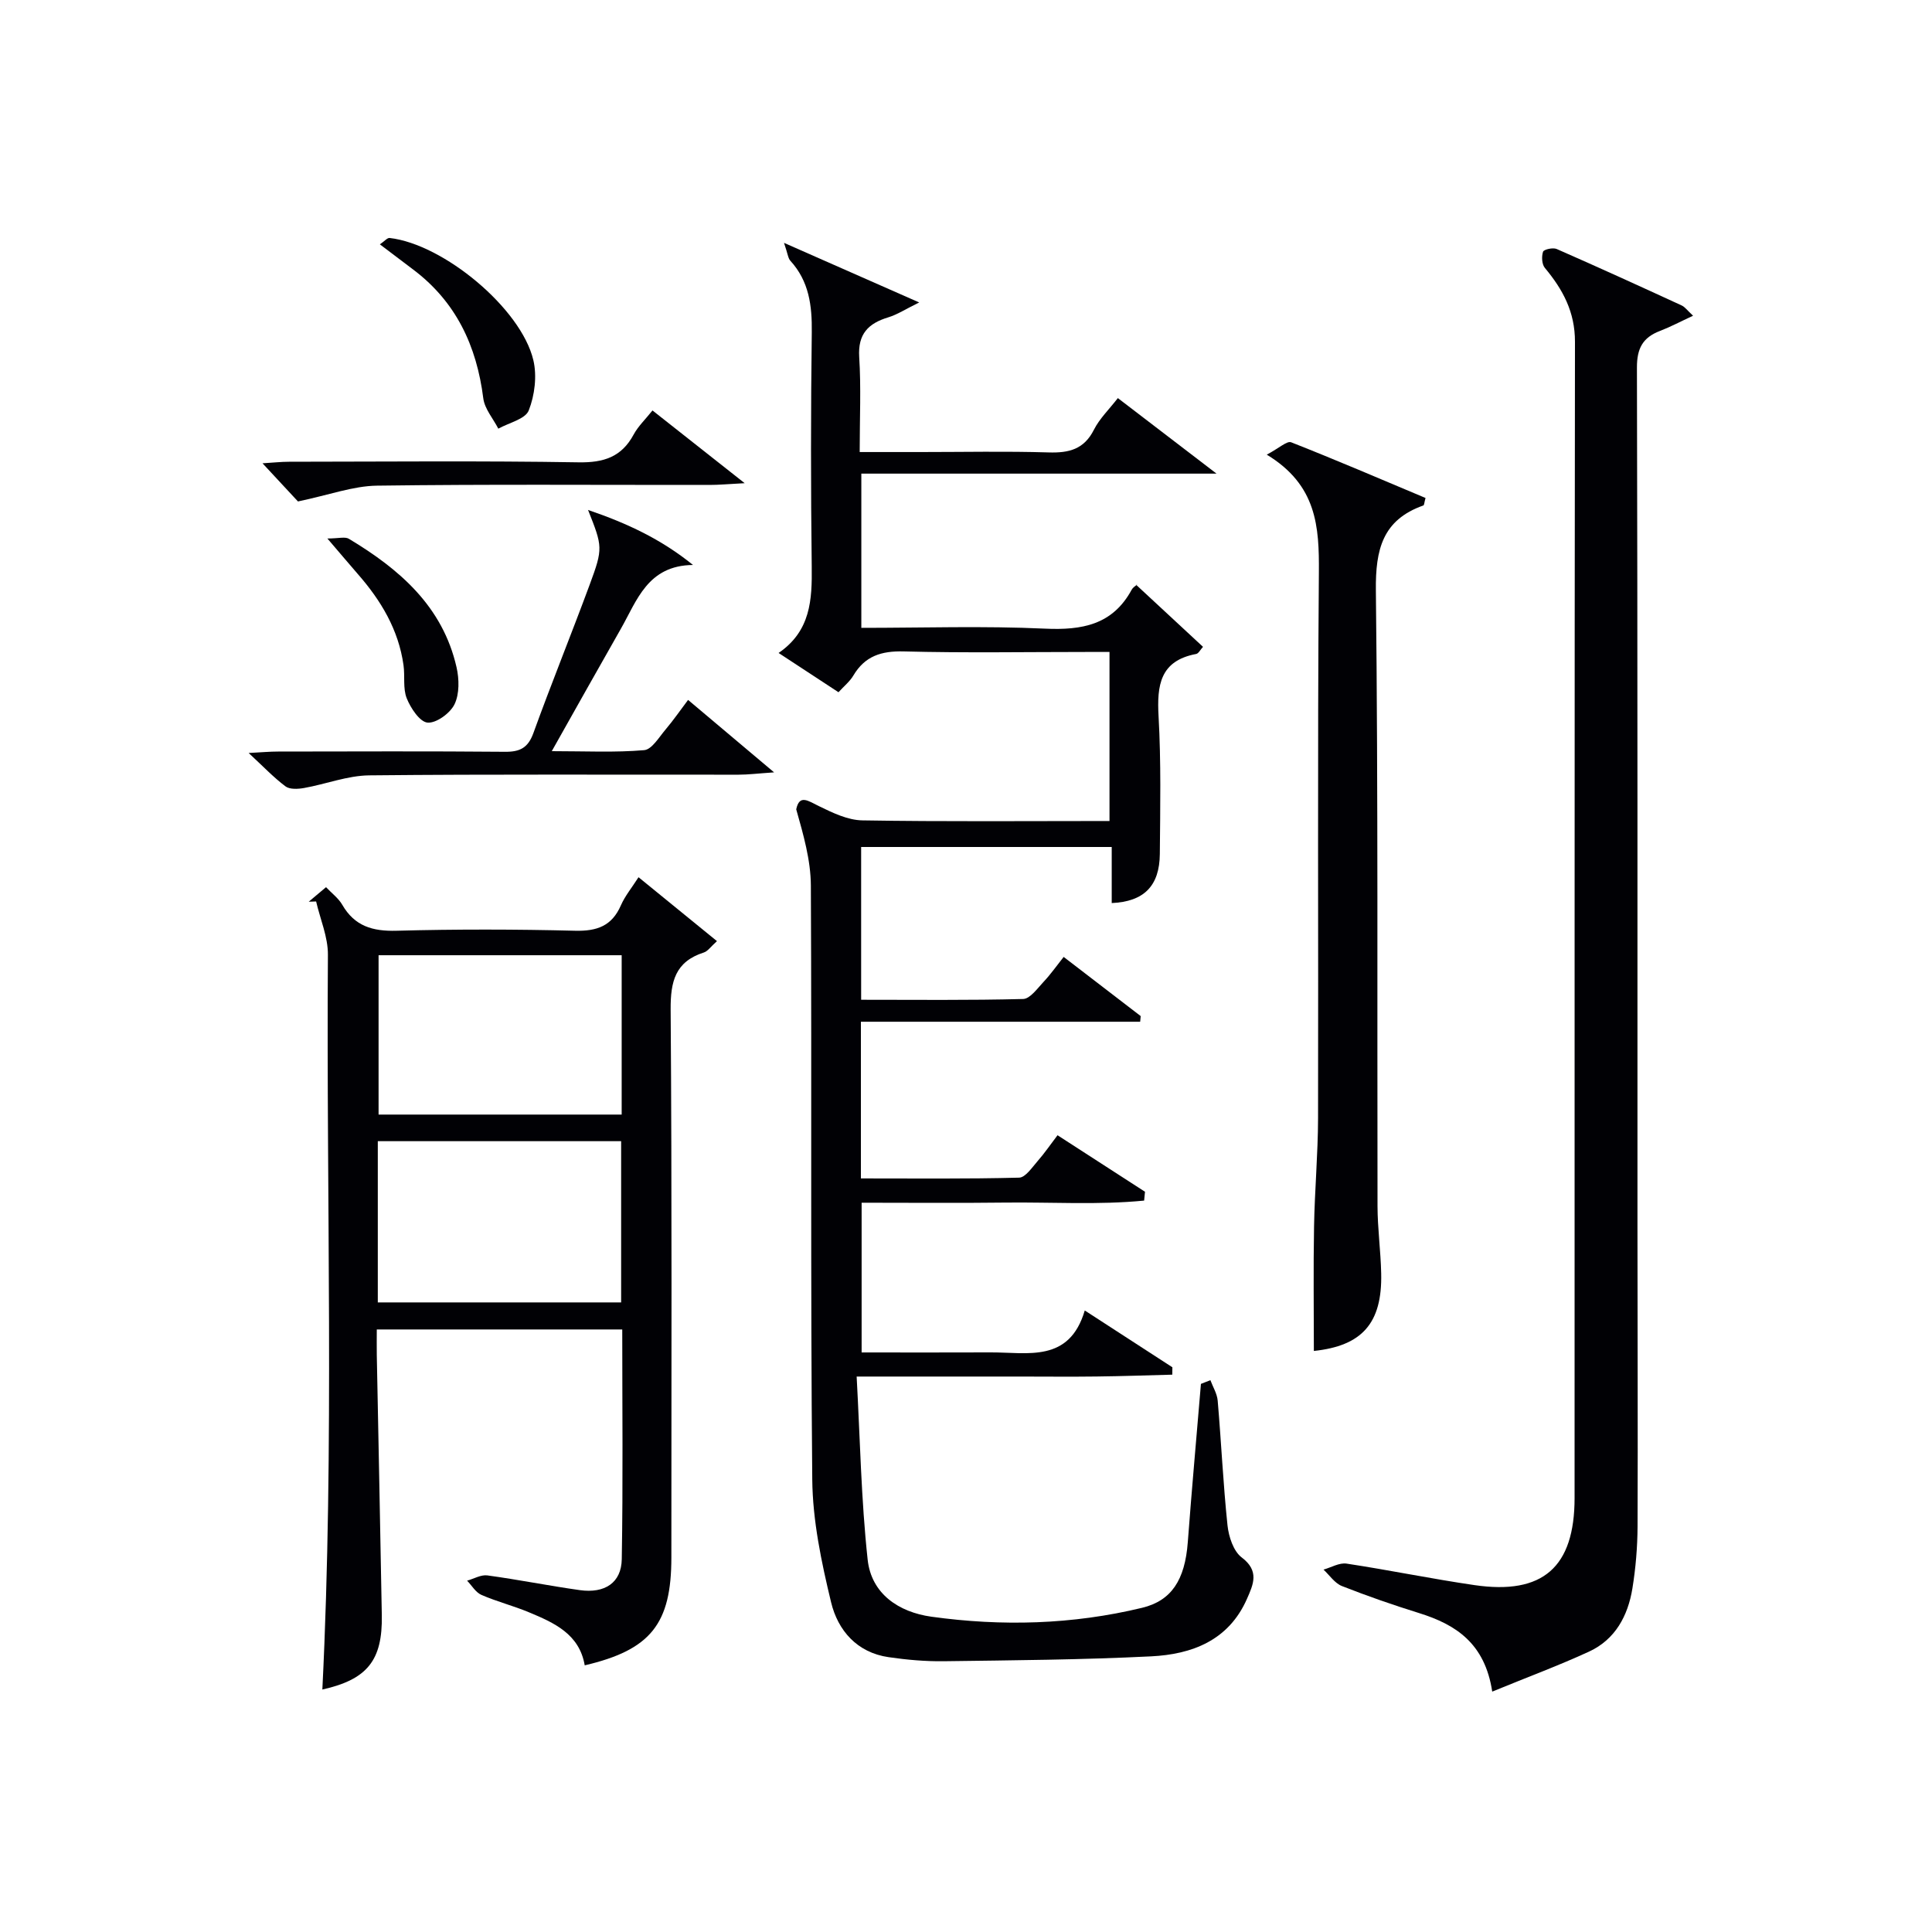
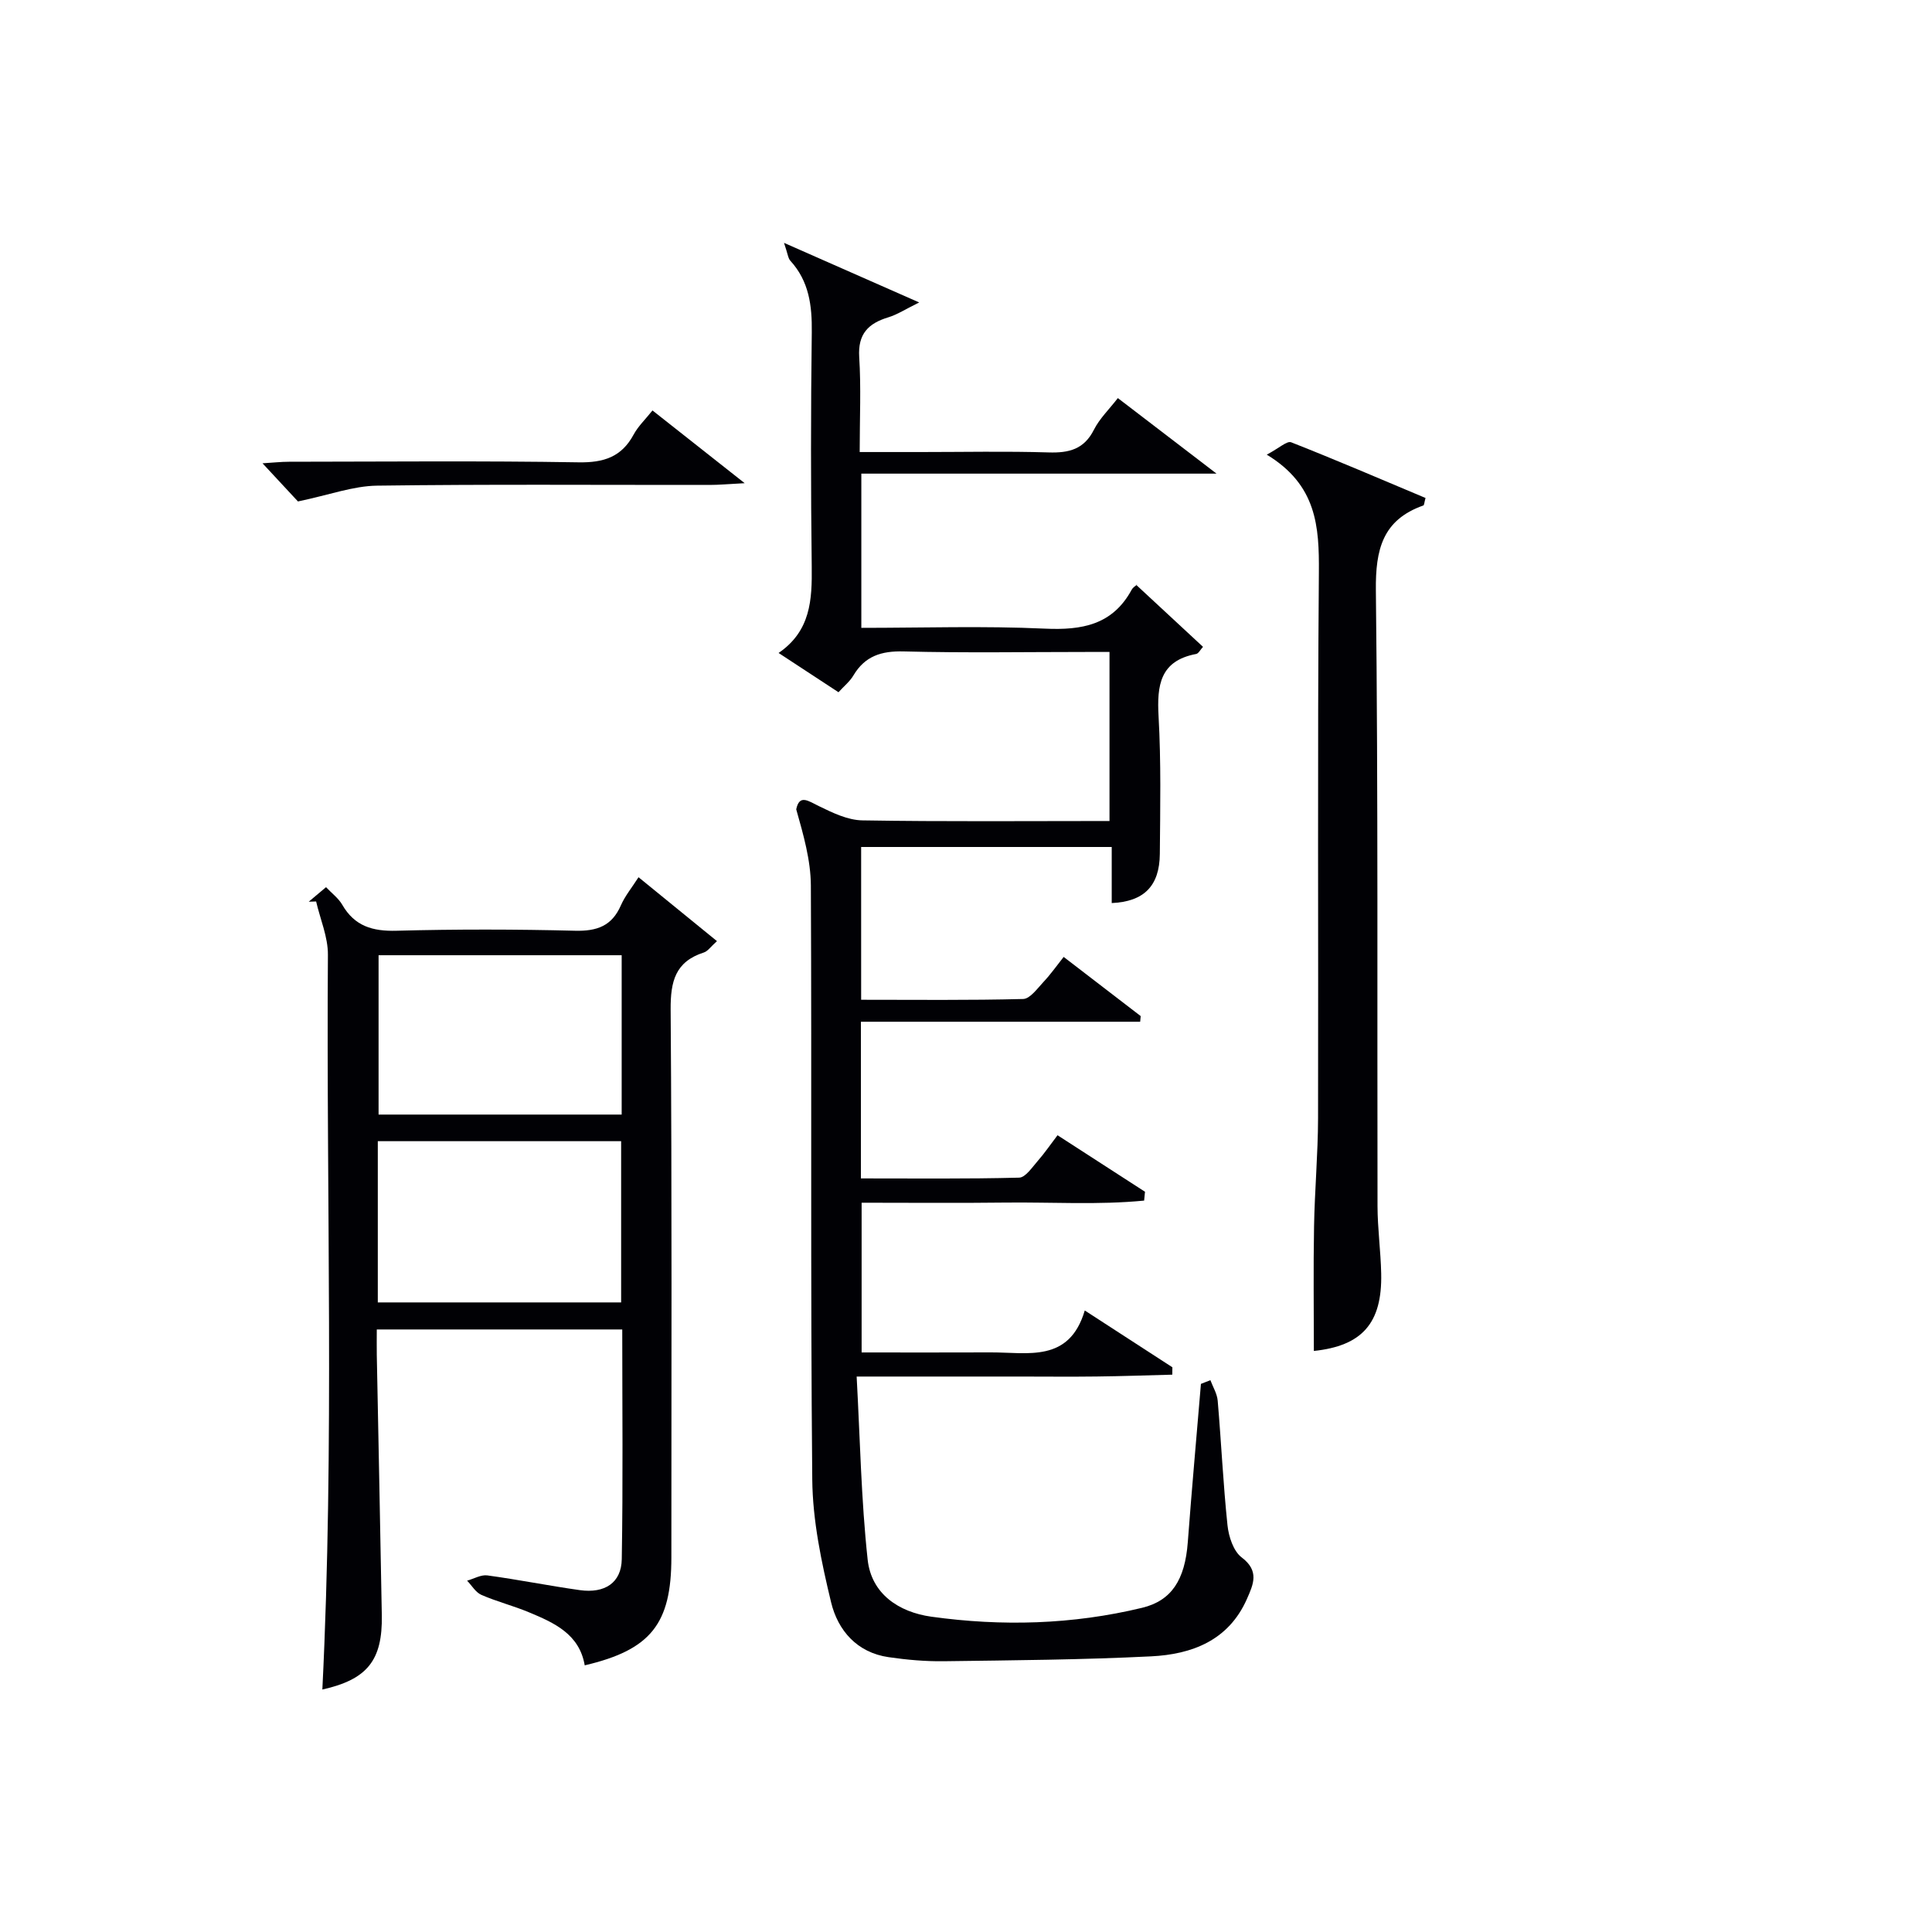
<svg xmlns="http://www.w3.org/2000/svg" enable-background="new 0 0 400 400" viewBox="0 0 400 400">
  <g fill="#010105">
    <path d="m250.6 285.75c.52 1.41 1.39 2.8 1.51 4.24.74 8.6 1.13 17.23 2.03 25.81.25 2.35 1.23 5.36 2.94 6.65 3.72 2.81 2.41 5.58 1.08 8.6-3.8 8.61-11.39 11.46-19.83 11.88-14.29.71-28.61.82-42.92 1.01-3.8.05-7.65-.29-11.42-.84-6.57-.94-10.52-5.55-11.92-11.36-2.01-8.32-3.82-16.93-3.9-25.43-.39-40.99-.09-81.99-.29-122.98-.03-5.27-1.55-10.53-3.03-15.77.66-3.16 2.45-1.76 4.7-.66 2.83 1.38 5.96 2.9 8.99 2.95 16.96.28 33.92.13 51.17.13 0-11.66 0-22.93 0-35-1.46 0-3.03 0-4.61 0-12.66 0-25.34.22-37.99-.11-4.64-.12-8.03.95-10.43 4.99-.74 1.25-1.96 2.22-3.08 3.46-4.13-2.71-7.99-5.24-12.4-8.13 6.67-4.57 6.94-11.05 6.86-17.9-.2-16.16-.2-32.33.01-48.49.07-5.54-.56-10.57-4.44-14.82-.47-.51-.52-1.4-1.31-3.7 9.69 4.27 18.13 7.99 27.99 12.34-2.86 1.4-4.53 2.51-6.37 3.07-4.17 1.26-6.35 3.44-6.05 8.23.4 6.29.1 12.64.1 19.67h12.62c8.83 0 17.67-.19 26.49.08 4.21.13 7.34-.63 9.39-4.71 1.17-2.31 3.15-4.21 4.95-6.54 6.59 5.04 12.91 9.88 20.43 15.64-25.26 0-49.24 0-73.54 0v31.93c12.73 0 25.36-.42 37.95.16 7.73.36 14.07-.76 18.03-8.07.22-.41.68-.72 1.08-1.02.26-.19.6-.27-.14.04 4.78 4.43 9.23 8.56 13.82 12.82-.55.59-.92 1.39-1.43 1.48-7.47 1.41-8.13 6.47-7.77 12.91.53 9.47.34 18.99.26 28.49-.06 6.62-3.27 9.87-9.96 10.17 0-3.75 0-7.5 0-11.61-17.47 0-34.52 0-51.88 0v31.63c11.31 0 22.43.13 33.54-.16 1.45-.04 2.96-2.2 4.24-3.56 1.46-1.55 2.69-3.31 4.15-5.15 5.48 4.2 10.71 8.23 15.95 12.25-.04.39-.08.78-.11 1.17-19.2 0-38.4 0-57.82 0v32.44c10.92 0 21.84.12 32.76-.16 1.31-.03 2.68-2.12 3.83-3.43 1.4-1.59 2.6-3.36 4.12-5.35 6.23 4.03 12.17 7.86 18.11 11.7-.06.61-.12 1.22-.18 1.83-9.5.93-19.11.3-28.66.41-9.82.12-19.64.03-29.83.03v31c8.89 0 17.83.03 26.76-.01 7.65-.03 16.22 2.19 19.44-8.68 6.55 4.25 12.35 8 18.14 11.76-.01.51-.01 1.02-.02 1.53-5.21.13-10.42.32-15.63.38-5.33.07-10.66.01-16 .01-5.5 0-11 0-16.5 0-5.31 0-10.62 0-17.22 0 .71 12.89.93 25.47 2.28 37.92.77 7.07 6.44 10.86 13.19 11.8 14.61 2.03 29.21 1.64 43.62-1.84 6.09-1.47 8.88-5.75 9.47-13.59.82-10.93 1.81-21.85 2.72-32.77.65-.26 1.31-.52 1.96-.77z" />
-     <path d="m308.95 350.23c-1.52-10.01-7.54-13.89-15.15-16.26-5.39-1.68-10.73-3.53-15.98-5.6-1.48-.59-2.55-2.23-3.8-3.4 1.6-.45 3.28-1.47 4.78-1.24 8.85 1.34 17.62 3.16 26.47 4.45 14.17 2.07 20.73-3.71 20.73-18.05.02-79.79-.03-159.59.08-239.38.01-6.16-2.51-10.82-6.23-15.28-.63-.75-.71-2.35-.38-3.35.16-.48 2.05-.91 2.82-.57 8.67 3.8 17.28 7.73 25.88 11.69.7.32 1.2 1.06 2.36 2.13-2.57 1.19-4.66 2.3-6.86 3.15-3.55 1.36-4.77 3.6-4.76 7.58.15 59.47.1 118.94.11 178.41 0 20.49.1 40.98.02 61.47-.02 4.31-.38 8.65-1.07 12.9-.92 5.65-3.55 10.56-8.96 13.06-6.27 2.89-12.76 5.29-20.06 8.29z" />
    <path d="m121.06 344.79c-1.11-6.5-6.35-8.82-11.59-11-3.21-1.34-6.63-2.2-9.81-3.59-1.18-.52-1.98-1.93-2.95-2.94 1.4-.39 2.87-1.27 4.19-1.09 6.4.87 12.75 2.15 19.15 3.05 5.17.72 8.6-1.52 8.68-6.41.27-15.77.1-31.55.1-47.56-16.9 0-33.5 0-50.82 0 0 1.74-.03 3.5 0 5.25.35 17.97.72 35.94 1.04 53.91.17 9.4-3.05 13.31-12.31 15.39 2.51-50.64.79-101.39 1.15-152.11.03-3.68-1.59-7.37-2.44-11.05-.51.02-1.02.03-1.53.05 1.09-.91 2.18-1.83 3.58-3.01 1.21 1.28 2.58 2.29 3.36 3.64 2.56 4.44 6.29 5.52 11.25 5.38 12.32-.33 24.66-.31 36.97 0 4.53.11 7.61-.99 9.47-5.26.85-1.94 2.25-3.63 3.65-5.82 5.51 4.49 10.71 8.72 16.24 13.23-1.31 1.17-1.9 2.09-2.71 2.35-5.92 1.9-6.92 5.98-6.88 11.82.28 37.81.15 75.62.15 113.44 0 13.75-4.28 19.13-17.94 22.33zm7.65-114.03c0-11.11 0-21.98 0-32.99-17 0-33.71 0-50.33 0v32.99zm-50.49 38.89h50.38c0-11.4 0-22.45 0-33.38-16.99 0-33.57 0-50.38 0z" />
    <path d="m262.27 94.13c2.59-1.37 4.19-2.9 5.05-2.56 9.37 3.69 18.62 7.66 27.82 11.53-.27.97-.27 1.49-.45 1.55-8.45 2.99-9.92 9.11-9.83 17.56.48 42.49.25 84.99.34 127.49.01 4.65.66 9.29.76 13.94.24 10.38-4.02 15.01-13.94 16.06 0-8.55-.12-17.16.04-25.77.13-7.48.81-14.96.83-22.44.09-37.66-.14-75.33.17-112.99.07-9.43-.4-18.07-10.79-24.37z" />
-     <path d="m142.46 144.91c5.61 4.72 11.06 9.32 17.81 15-3.39.23-5.37.48-7.35.48-25.49.03-50.99-.12-76.48.14-4.51.05-8.98 1.82-13.5 2.62-1.24.22-2.95.32-3.83-.34-2.47-1.85-4.62-4.13-7.63-6.91 2.62-.14 4.35-.3 6.08-.3 15.66-.02 31.33-.09 46.99.05 3.1.03 4.77-.81 5.88-3.87 3.73-10.3 7.86-20.46 11.66-30.74 2.8-7.56 2.67-7.86-.34-15.46 8.09 2.76 15.1 6.03 21.73 11.39-9.41.1-11.59 7.35-14.97 13.27-4.6 8.06-9.13 16.16-14.27 25.28 7.02 0 13.11.31 19.13-.21 1.6-.14 3.09-2.71 4.46-4.31 1.6-1.9 3.02-3.95 4.63-6.09z" />
    <path d="m61.69 103.82c-1.47-1.58-4.06-4.37-7.34-7.9 2.19-.13 3.85-.32 5.5-.32 19.97-.02 39.94-.21 59.91.12 5.24.09 8.93-1.1 11.44-5.77.92-1.7 2.4-3.1 3.89-4.97 6.12 4.83 12 9.47 19.09 15.06-3.44.18-5.34.36-7.25.36-22.97.02-45.94-.16-68.9.15-4.91.07-9.79 1.9-16.34 3.27z" />
-     <path d="m78.65 50.59c.96-.65 1.53-1.37 2.01-1.32 11.16 1.27 27.21 14.57 29.76 25.28.78 3.27.29 7.28-.95 10.43-.71 1.8-4.11 2.55-6.3 3.77-1.07-2.09-2.83-4.09-3.11-6.28-1.37-10.86-5.64-20-14.55-26.69-2.21-1.66-4.41-3.33-6.86-5.19z" />
-     <path d="m67.78 111.49c2.32 0 3.66-.42 4.45.06 10.48 6.29 19.42 13.99 22.29 26.59.56 2.45.62 5.51-.41 7.66-.89 1.85-3.76 3.95-5.58 3.81-1.61-.13-3.5-2.99-4.32-5.03-.82-2.05-.34-4.59-.67-6.88-1.03-7.32-4.66-13.37-9.44-18.83-1.81-2.08-3.6-4.21-6.32-7.38z" />
  </g>
</svg>